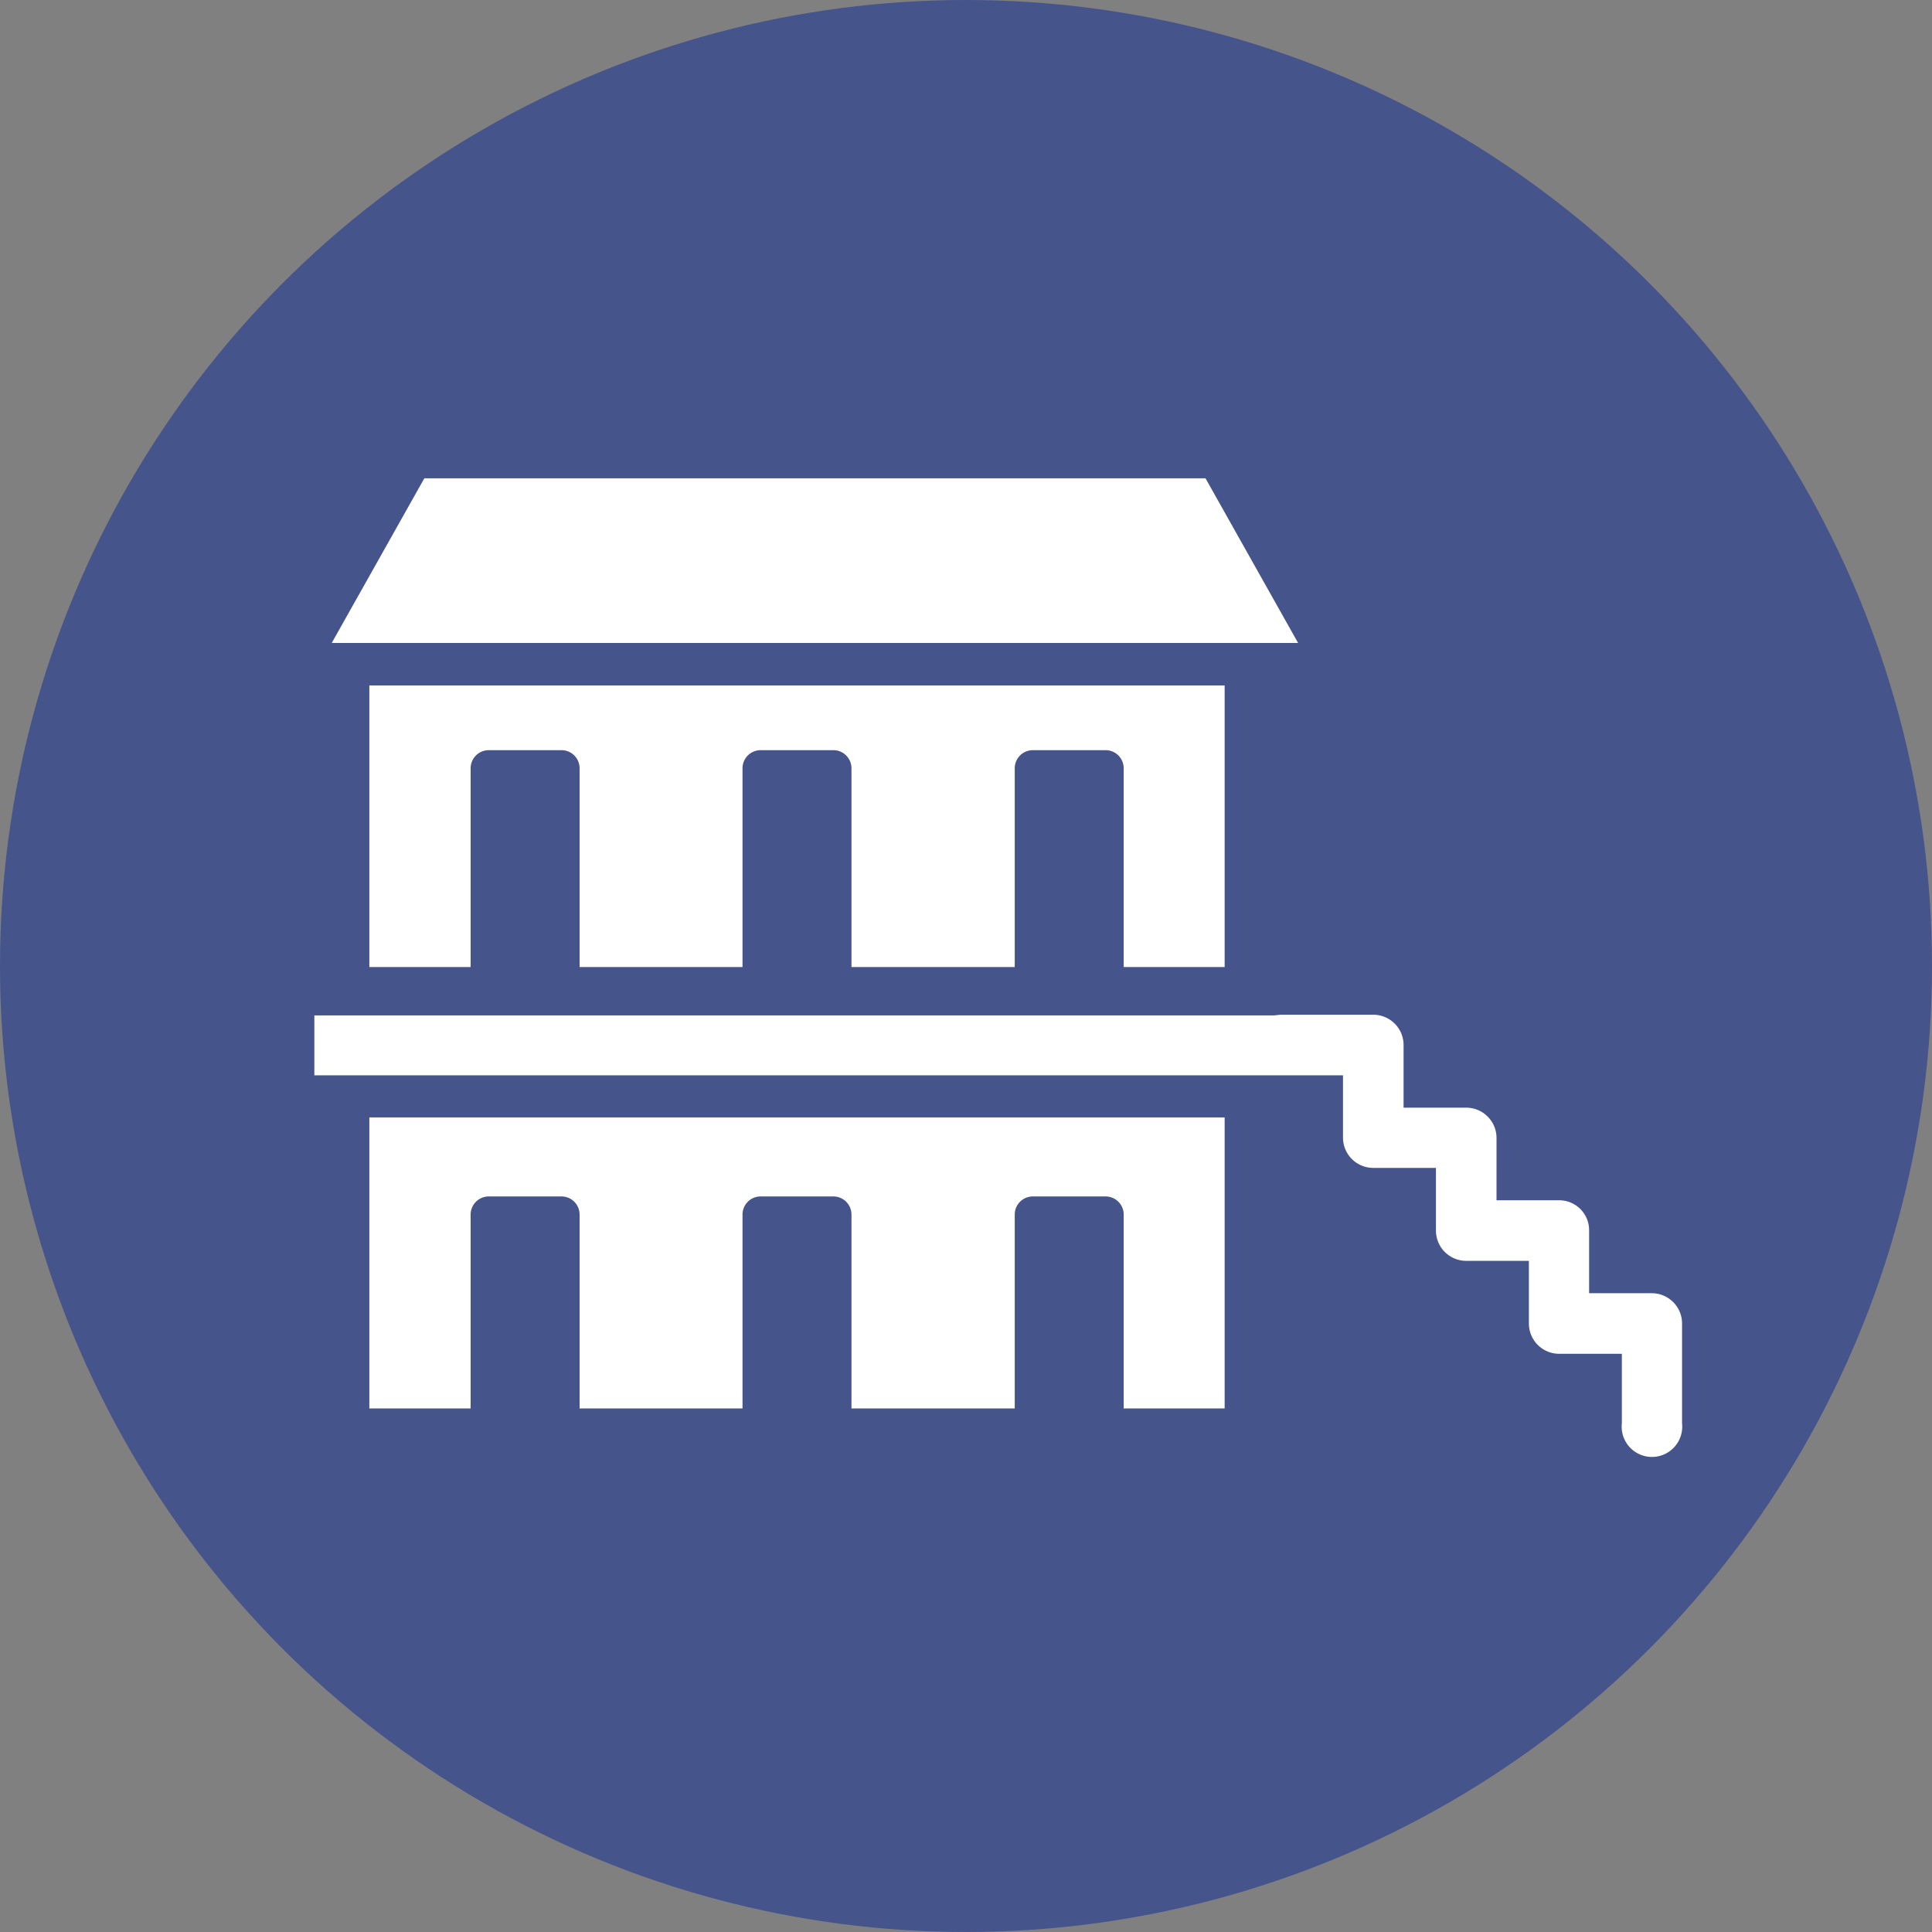
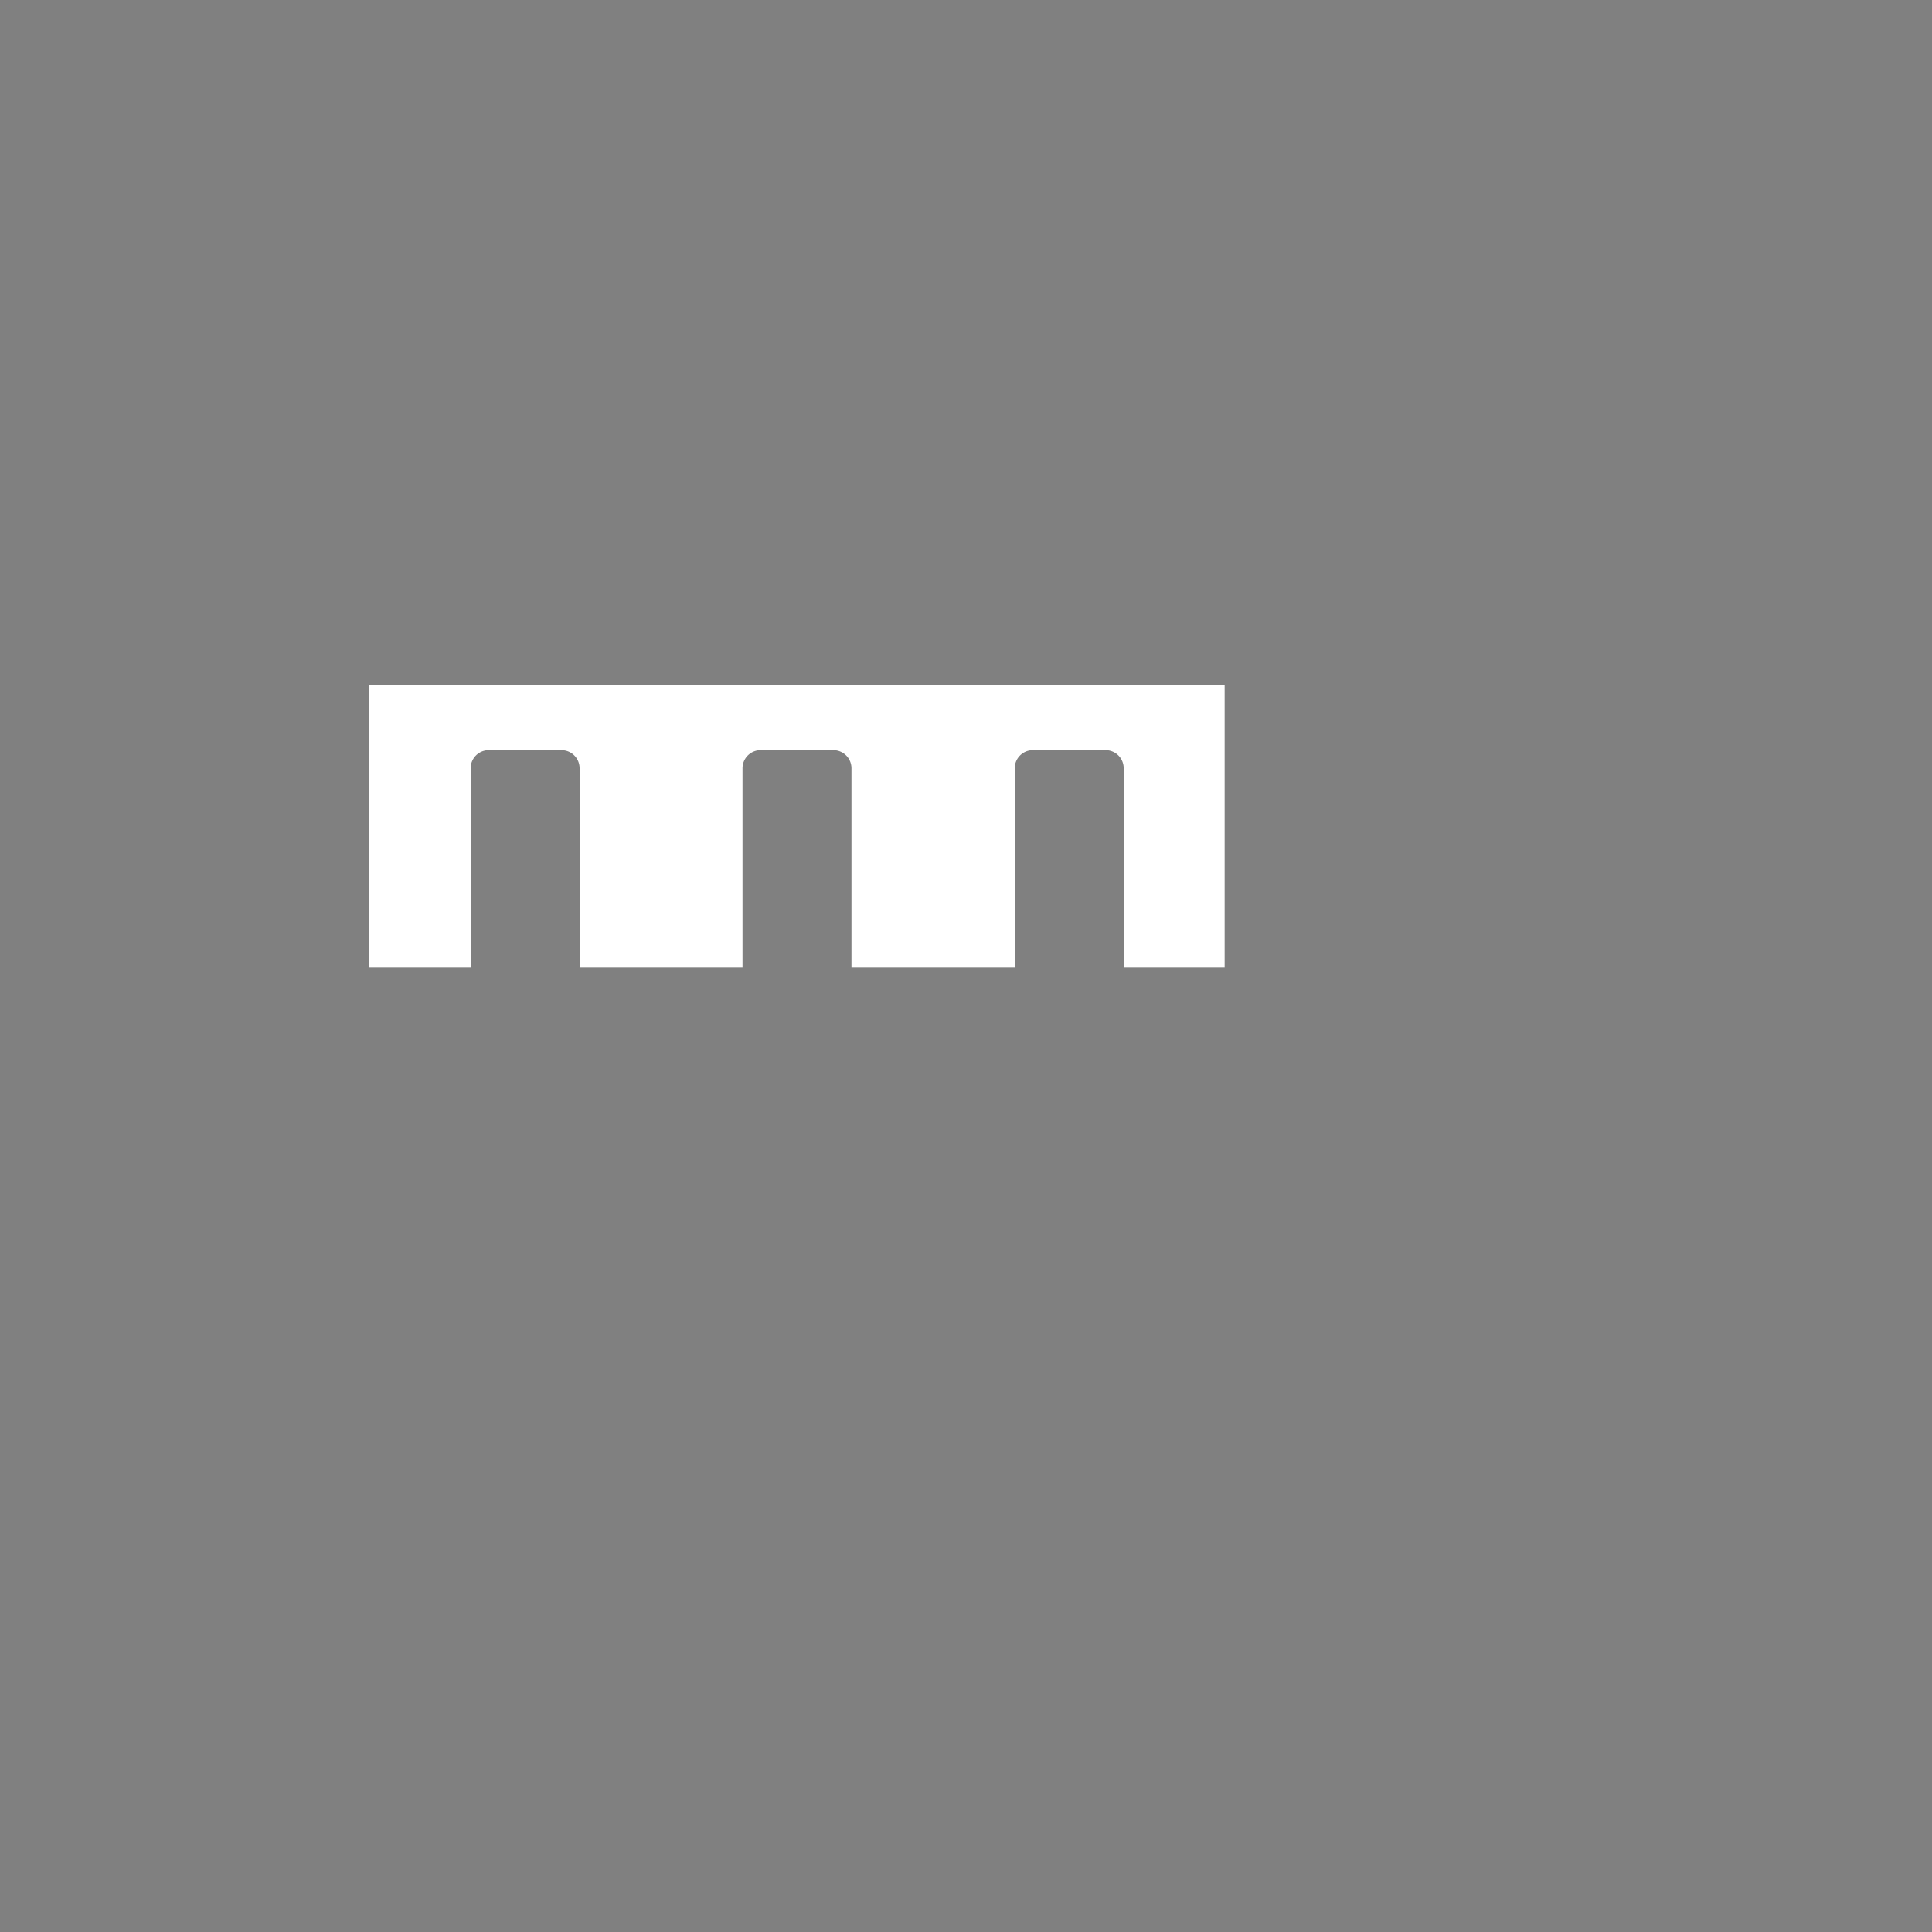
<svg xmlns="http://www.w3.org/2000/svg" id="レイヤー_6" data-name="レイヤー 6" viewBox="0 0 555 555">
  <rect x="0" y="0" width="555" height="555" fill="#808080" stroke="none" />
  <defs>
    <style>.cls-1{fill:#46548c;}.cls-2{fill:#fff;}</style>
  </defs>
  <title>asi_06</title>
-   <circle class="cls-1" cx="277.5" cy="277.5" r="277.5" />
-   <polygon class="cls-2" points="346.3 137.4 121.9 137.4 95.3 184.7 372.9 184.7 346.3 137.4" />
  <path class="cls-2" d="M371.8,295.8V214.9H126.1v80.9h29.1V238.7a5.2,5.2,0,0,1,5.2-5.2h20.9a5.2,5.2,0,0,1,5.2,5.2v57.1h46.8V238.7a5.2,5.2,0,0,1,5.3-5.2h20.8a5.2,5.2,0,0,1,5.2,5.2v57.1h46.9V238.7a5.2,5.2,0,0,1,5.2-5.2h20.8a5.2,5.2,0,0,1,5.3,5.2v57.1Z" transform="translate(-20 -18)" />
-   <path class="cls-2" d="M126.1,340.8v81.8h29.1V366.9a5.2,5.2,0,0,1,5.2-5.2h20.9a5.2,5.2,0,0,1,5.2,5.2v55.7h46.8V366.9a5.2,5.2,0,0,1,5.3-5.2h20.8a5.2,5.2,0,0,1,5.2,5.2v55.7h46.9V366.9a5.2,5.2,0,0,1,5.2-5.2h20.8a5.2,5.2,0,0,1,5.3,5.2v55.7h29V339H126.1Z" transform="translate(-20 -18)" />
-   <path class="cls-2" d="M494.5,389.5h-18v-18a8.6,8.6,0,0,0-8.6-8.7h-18V344.9a8.7,8.7,0,0,0-8.7-8.7h-18v-18a8.7,8.7,0,0,0-8.7-8.7H387.8l-1.8.2H110.3v17.2H405.8v18a8.7,8.7,0,0,0,8.7,8.6h18v18a8.7,8.7,0,0,0,8.7,8.7h18v18a8.7,8.7,0,0,0,8.7,8.7h18v20a8.7,8.7,0,1,0,17.3,0V398.2A8.7,8.7,0,0,0,494.5,389.5Z" transform="translate(-20 -18)" />
</svg>